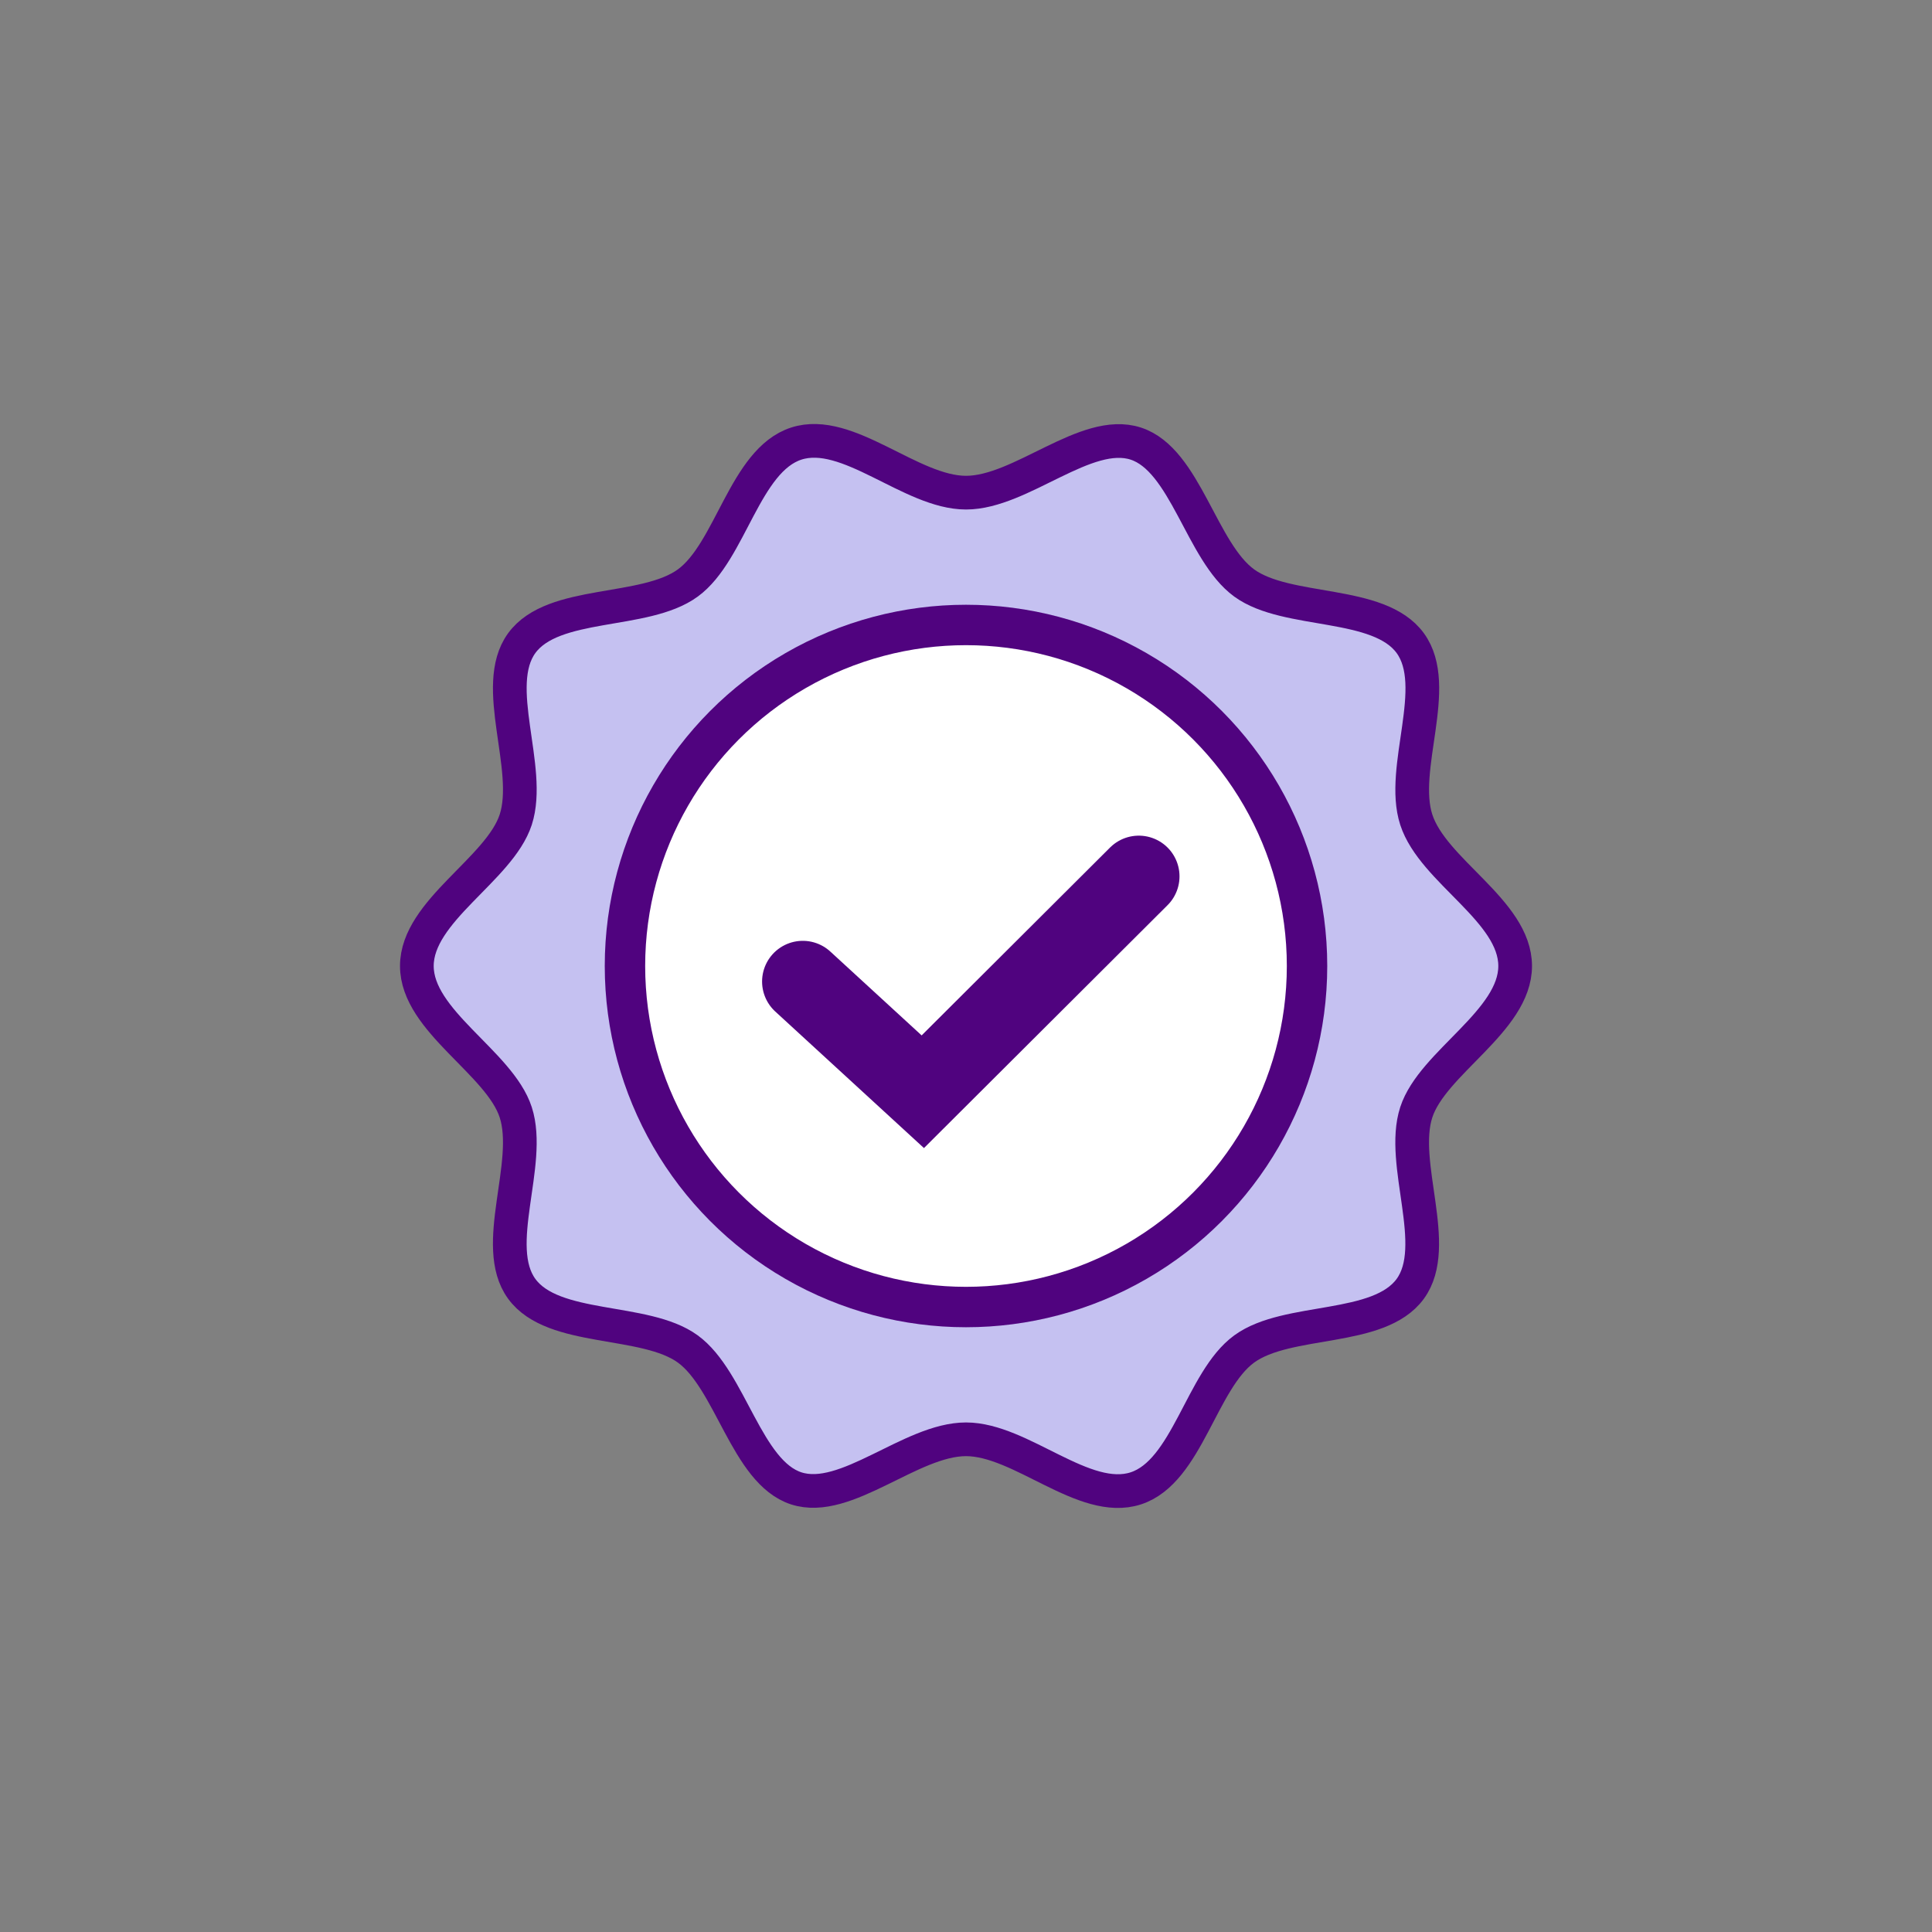
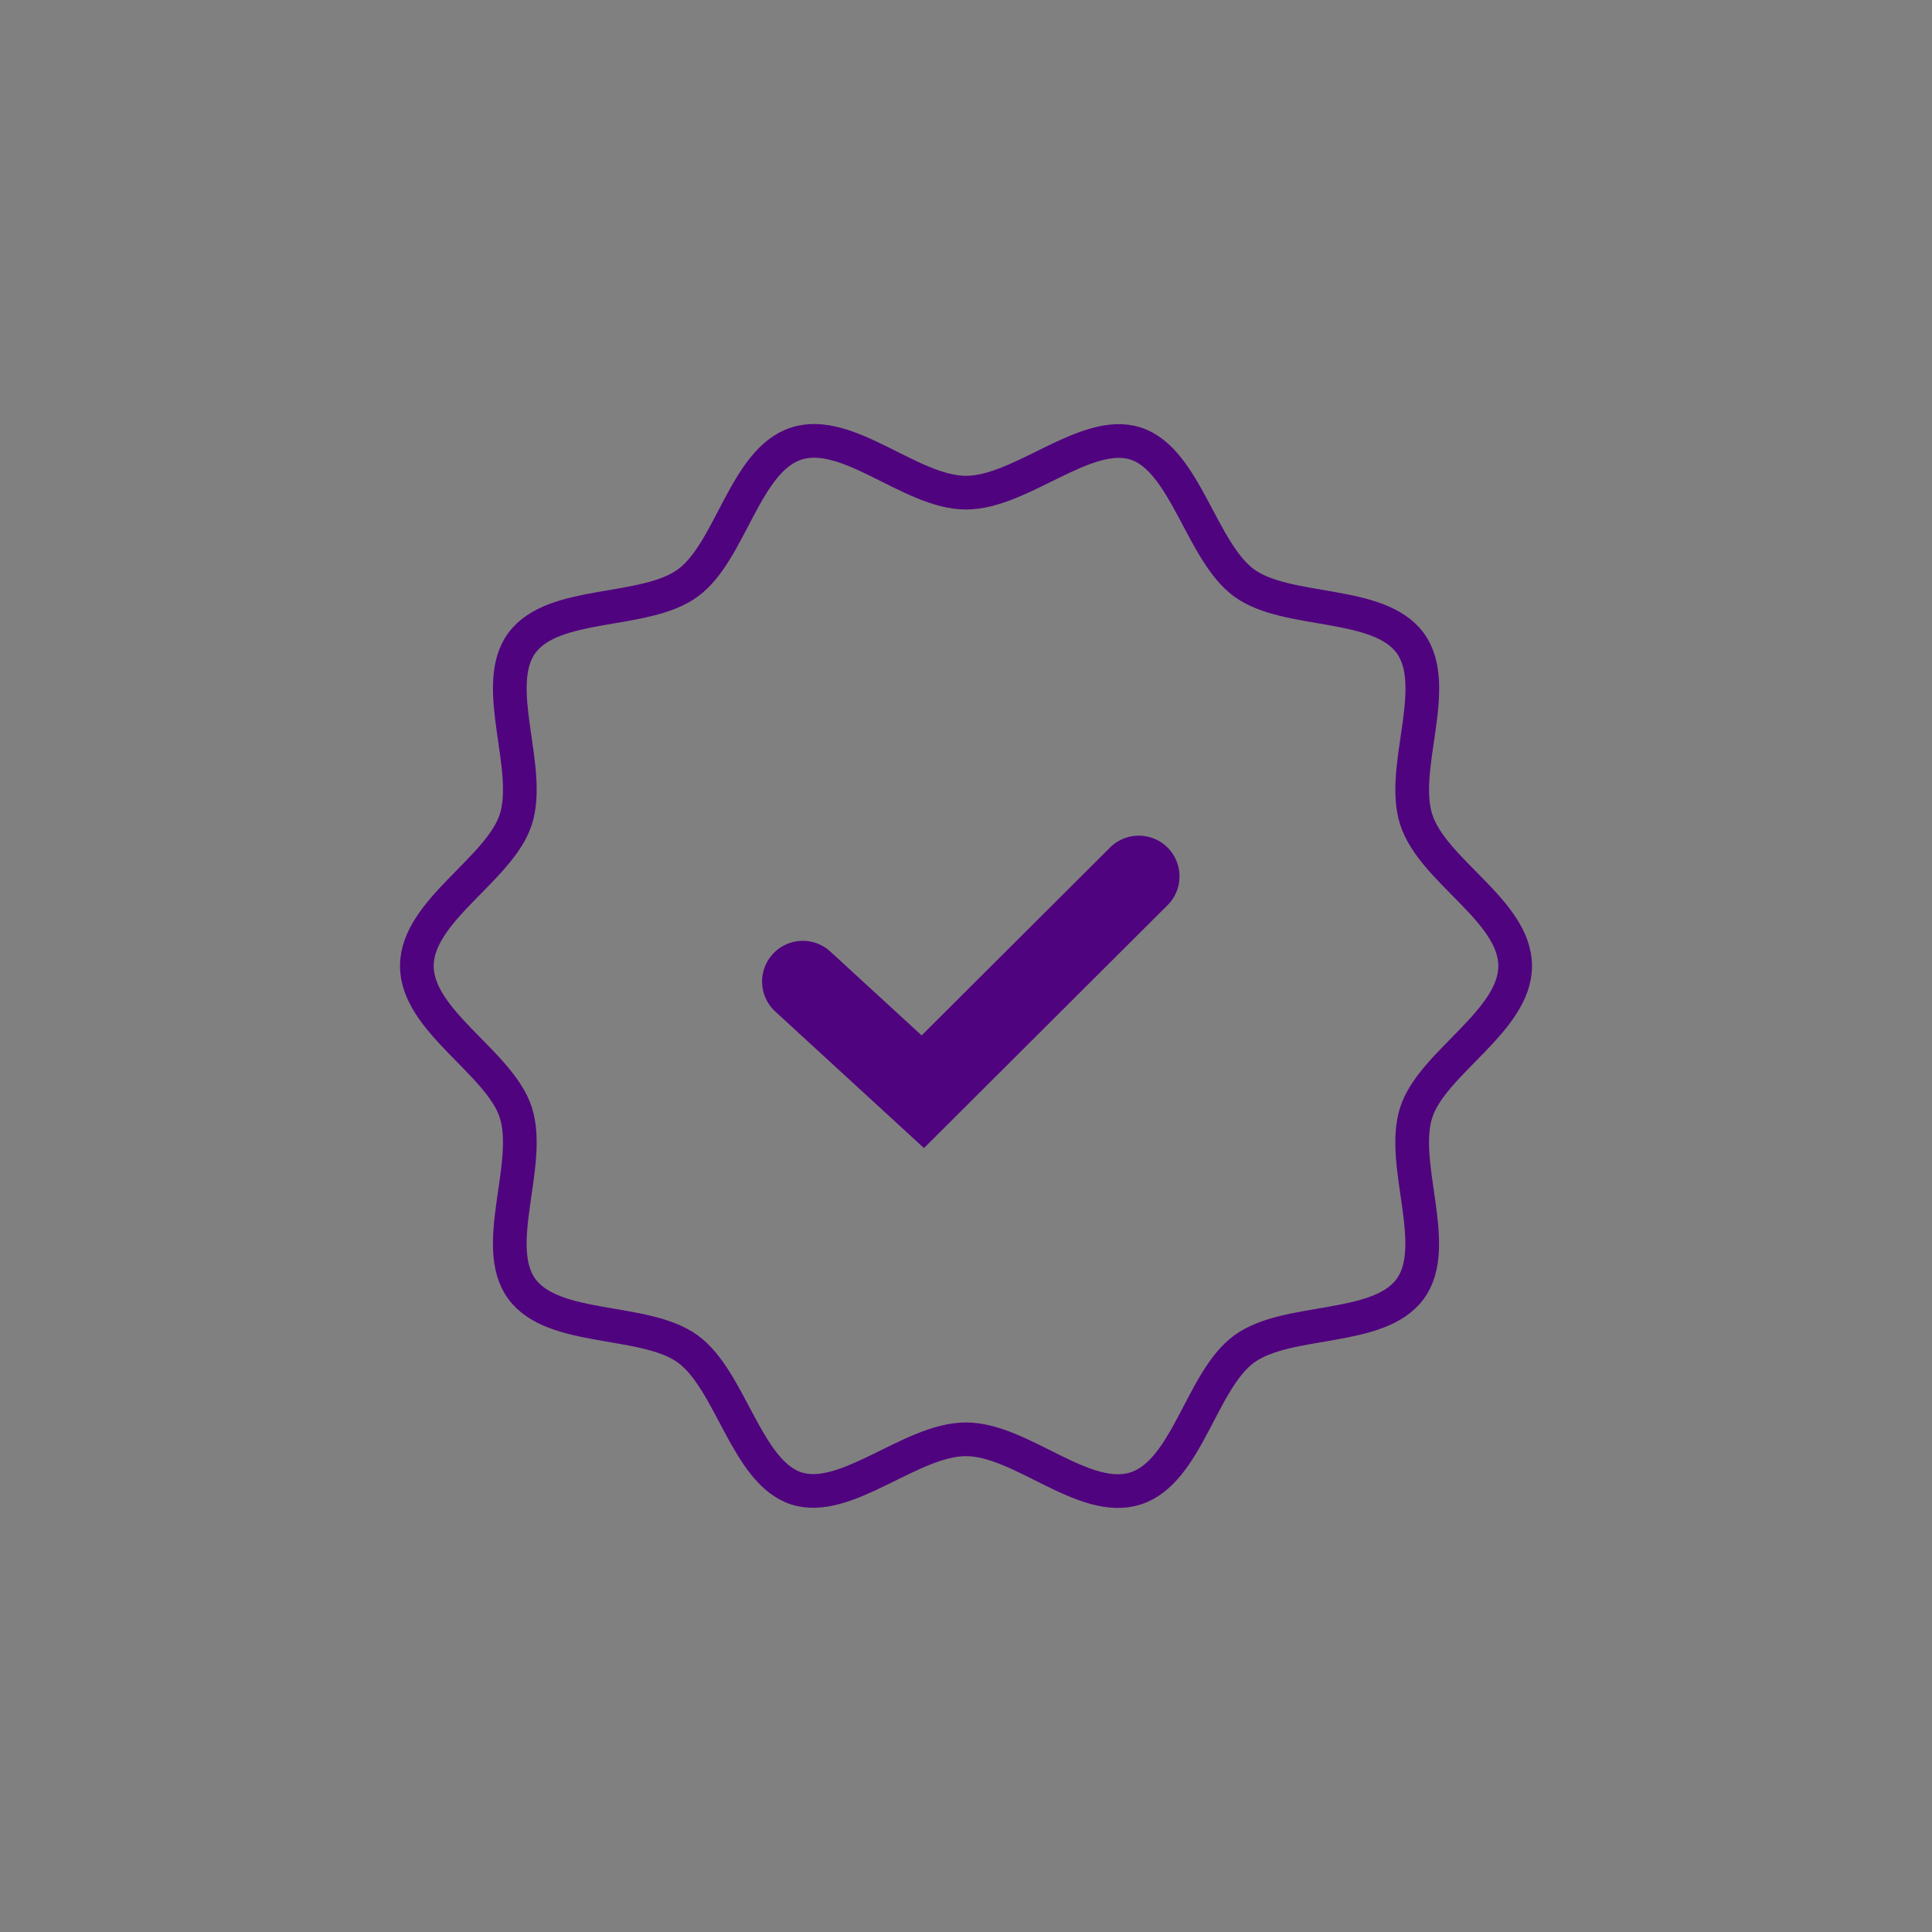
<svg xmlns="http://www.w3.org/2000/svg" id="Layer_1" data-name="Layer 1" viewBox="0 0 500 500">
  <rect x="0" y="0" width="500" height="500" fill="#808080" stroke="none" />
  <defs>
    <style>
      .cls-1 {
        stroke-linejoin: round;
        stroke-width: 8.72px;
      }

      .cls-1, .cls-2, .cls-3 {
        stroke: #50037f;
      }

      .cls-1, .cls-3 {
        fill: none;
        stroke-linecap: round;
      }

      .cls-2 {
        fill: #fff;
        stroke-width: 10.46px;
      }

      .cls-2, .cls-3 {
        stroke-miterlimit: 10;
      }

      .cls-4 {
        fill: #c5c1f1;
      }

      .cls-3 {
        stroke-width: 21.07px;
      }
    </style>
  </defs>
  <g>
-     <path class="cls-4" d="M392.12,250c0,14.27-21.4,24.99-25.59,37.86-4.33,13.35,6.53,34.57-1.55,45.68-8.17,11.22-31.76,7.4-42.98,15.57-11.11,8.09-14.72,31.75-28.07,36.08s-29.65-12.7-43.93-12.7-31.05,16.88-43.93,12.7-16.96-28-28.07-36.08-34.82-4.35-42.98-15.57c-8.09-11.11,2.78-32.33-1.55-45.68-4.18-12.88-25.59-23.59-25.59-37.87s21.4-24.99,25.59-37.86c4.33-13.35-6.53-34.57,1.55-45.68,8.17-11.22,31.76-7.4,42.98-15.57,11.11-8.09,14.72-31.75,28.07-36.08s29.65,12.7,43.93,12.7,31.05-16.88,43.93-12.7,16.96,28,28.07,36.08,34.82,4.35,42.98,15.57-2.78,32.33,1.55,45.68,25.59,23.59,25.59,37.87Z" />
    <path class="cls-1" d="M392.12,250c0,14.27-21.4,24.99-25.59,37.86-4.33,13.35,6.53,34.57-1.55,45.68-8.17,11.22-31.76,7.4-42.98,15.57-11.11,8.09-14.72,31.75-28.07,36.08s-29.65-12.7-43.93-12.7-31.05,16.88-43.93,12.7-16.96-28-28.07-36.08-34.82-4.35-42.98-15.57c-8.09-11.11,2.78-32.33-1.55-45.68-4.18-12.88-25.59-23.59-25.59-37.87s21.4-24.99,25.59-37.86c4.33-13.35-6.53-34.57,1.55-45.68,8.17-11.22,31.76-7.4,42.98-15.57,11.11-8.09,14.72-31.75,28.07-36.08s29.65,12.7,43.93,12.7,31.05-16.88,43.93-12.7,16.96,28,28.07,36.08,34.82,4.35,42.98,15.57-2.78,32.33,1.55,45.68,25.59,23.59,25.59,37.87Z" />
  </g>
-   <circle class="cls-2" cx="250" cy="250" r="88.26" />
  <polyline class="cls-3" points="207.76 254.02 238.82 282.54 294.72 226.8" />
</svg>